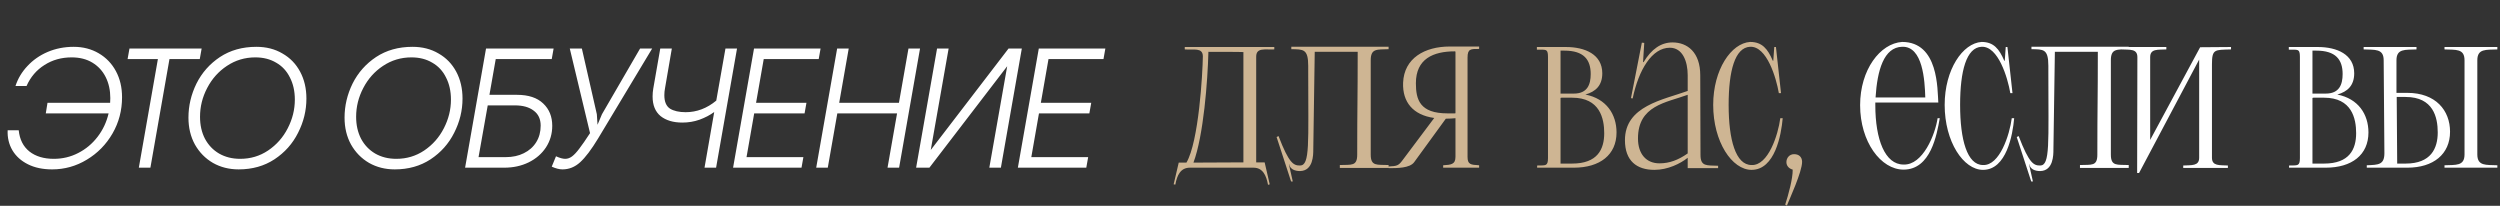
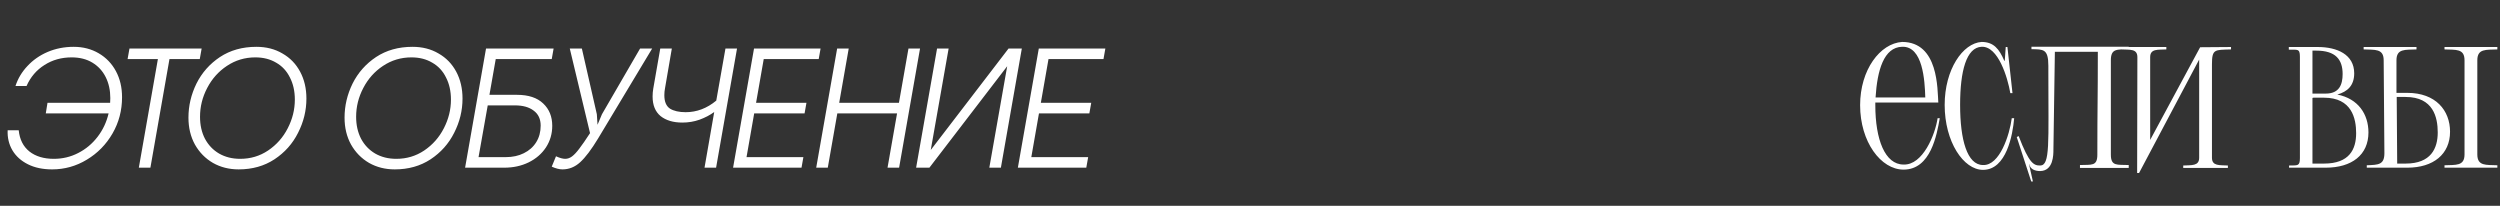
<svg xmlns="http://www.w3.org/2000/svg" width="984" height="81" viewBox="0 0 984 81" fill="none">
  <rect x="0" y="0" width="984" height="81" fill="#333333" stroke="none" />
-   <path d="M493.394 66H468.315C464.705 66 463.28 68.945 462.615 72.65L461.95 72.555L463.945 64.005H466.985C471.83 55.74 473.35 29.046 473.445 22.111C473.35 18.596 469.835 19.736 466.32 19.451V18.502H501.564V19.451C497.954 19.642 494.439 18.596 494.439 22.301V63.91H497.764L499.759 72.555L499.094 72.745C498.429 69.04 497.004 66 493.394 66ZM469.74 64.005L489.404 63.91V20.497C489.024 20.401 476.01 20.401 475.63 20.401C475.345 31.801 473.73 53.365 469.74 64.005ZM464.8 66.285H464.705H464.8ZM539.517 60.87C539.517 65.525 541.987 64.765 546.547 64.955V66.095H527.358V64.955C531.917 64.765 534.197 65.525 534.197 60.87C534.197 41.016 534.387 40.066 534.387 20.401H517.478L516.908 58.875C516.908 60.965 516.908 67.235 511.683 67.33C509.593 67.33 507.788 66.57 507.408 64.67H507.313L508.833 71.415H508.168L502.468 53.935L503.228 53.555C507.408 64.48 509.213 65.145 511.683 65.145C515.673 65.145 514.913 56.5 514.913 28.476V25.911C514.913 19.166 512.918 19.451 508.263 19.357V18.407H546.547V19.357C541.987 19.547 539.517 18.977 539.517 23.726V60.87ZM572.874 61.725V46.526C571.734 46.621 570.5 46.716 569.075 46.716L556.63 63.815C554.92 66.19 549.98 66.19 546.56 66.19V65.525C549.695 65.335 550.36 65.335 551.975 63.15L564.515 46.431C556.155 45.291 551.975 40.161 552.26 32.561C552.64 22.871 560.81 18.311 570.595 18.311C572.114 18.311 576.674 18.311 582.184 18.311V19.262C578.859 19.262 577.624 19.166 577.624 22.681V61.725C577.624 64.765 578.859 64.86 582.184 65.05V66H568.03V65.05C571.07 64.86 572.874 64.765 572.874 61.725ZM572.589 44.626C572.874 44.626 572.874 44.626 572.874 44.436V20.401C572.874 20.212 572.589 20.212 572.589 20.212C564.135 20.212 557.295 23.156 557.295 32.751C557.295 39.211 558.815 44.626 569.74 44.626H572.589ZM605.012 66V65.145C608.337 65.05 609.286 65.525 609.286 62.2V22.301C609.286 18.977 608.242 19.642 604.917 19.547V18.502H616.316C623.916 18.502 630.661 21.446 630.661 28.856C630.661 33.701 628.001 36.076 624.011 37.216C632.276 38.831 636.266 45.006 636.266 52.13C636.266 60.965 629.711 66 619.451 66H605.012ZM626.101 29.141C626.101 23.441 623.346 19.927 615.746 19.927H614.226V36.836C615.461 36.836 617.171 36.836 619.451 36.836C624.771 36.836 626.101 33.321 626.101 29.141ZM631.421 52.415C631.421 46.621 629.711 38.451 618.786 38.451H614.606L614.226 38.546V64.385H618.786C628.761 64.385 631.421 58.78 631.421 52.415ZM669.313 60.965C669.313 65.62 671.783 65.05 676.248 65.24V66.19H664.279V62.105C661.429 64.385 656.489 66.855 651.169 66.855C644.234 66.855 639.579 63.34 639.579 55.17C639.579 41.681 654.589 39.306 664.279 35.791V29.616C664.279 24.011 662.189 18.787 657.249 18.787C650.219 18.787 644.994 27.431 642.619 38.736L641.954 38.641L646.229 16.792L647.179 16.887L646.704 24.391L646.894 24.486C650.029 19.262 653.829 16.697 658.294 16.697C664.184 16.697 669.218 20.591 669.218 29.616L669.313 60.965ZM644.709 54.505C644.709 60.585 647.939 64.29 653.164 64.29C657.154 64.29 660.574 62.96 664.279 60.395V37.311C655.729 40.446 644.709 41.491 644.709 54.505ZM689.417 64.955C695.972 65.24 699.867 53.08 700.722 46.526H701.672C701.102 53.08 698.632 66.855 689.417 66.855C681.722 66.855 674.313 55.835 674.313 41.301C674.313 27.336 681.437 16.982 688.847 16.507C693.597 16.507 695.782 19.262 697.777 23.916H697.967L698.347 18.502H699.012L701.007 36.646H700.152C699.107 30.566 695.402 18.122 688.847 18.407C682.862 18.692 680.392 27.906 680.392 41.301C680.392 54.98 683.147 64.955 689.417 64.955ZM705.601 66.76C703.891 66.285 703.131 65.05 703.131 63.815C703.131 62.2 704.271 60.68 706.171 60.68C708.166 60.68 709.306 61.915 709.306 63.72C709.306 67.615 704.271 78.54 703.321 80.915L702.656 80.534C703.891 76.735 705.696 70.18 705.601 66.76Z" fill="#CEB593" />
-   <path d="M749.24 64.765C756.84 65.05 761.685 52.985 762.635 46.526H763.489C762.35 52.985 759.975 66.76 749.24 66.76C740.31 66.76 732.14 55.835 732.14 41.396C732.14 27.431 740.025 17.077 748.67 16.507C763.109 16.507 762.54 35.316 762.92 40.351H738.125V41.396C738.125 54.885 741.925 64.765 749.24 64.765ZM738.22 38.356H757.79C757.6 31.706 756.84 18.122 748.67 18.407C741.45 18.596 738.885 27.716 738.22 38.356ZM780.525 64.955C787.08 65.24 790.975 53.08 791.83 46.526H792.78C792.21 53.08 789.74 66.855 780.525 66.855C772.83 66.855 765.421 55.835 765.421 41.301C765.421 27.336 772.545 16.982 779.955 16.507C784.705 16.507 786.89 19.262 788.885 23.916H789.075L789.455 18.502H790.12L792.115 36.646H791.26C790.215 30.566 786.51 18.122 779.955 18.407C773.97 18.692 771.5 27.906 771.5 41.301C771.5 54.98 774.255 64.955 780.525 64.955ZM830.835 60.87C830.835 65.525 833.305 64.765 837.865 64.955V66.095H818.675V64.955C823.235 64.765 825.515 65.525 825.515 60.87C825.515 41.016 825.705 40.066 825.705 20.401H808.796L808.226 58.875C808.226 60.965 808.226 67.235 803.001 67.33C800.911 67.33 799.106 66.57 798.726 64.67H798.631L800.151 71.415H799.486L793.786 53.935L794.546 53.555C798.726 64.48 800.531 65.145 803.001 65.145C806.991 65.145 806.231 56.5 806.231 28.476V25.911C806.231 19.166 804.236 19.451 799.581 19.357V18.407H837.865V19.357C833.305 19.547 830.835 18.977 830.835 23.726V60.87ZM846.307 55.075L865.971 18.596L878.131 18.502V19.451C871.671 19.642 870.626 19.262 870.626 25.341V62.105C870.626 65.43 873.666 64.955 876.896 65.145V66.095H859.321V65.145C862.551 64.955 865.591 65.43 865.591 62.105V23.441L841.937 68.09H841.177L841.272 22.491C841.272 19.072 838.232 19.642 835.002 19.451V18.502C841.272 18.502 846.307 18.502 852.672 18.502V19.451C849.442 19.642 846.307 19.072 846.307 22.491V55.075ZM900.968 66V65.145C904.293 65.05 905.243 65.525 905.243 62.2V22.301C905.243 18.977 904.198 19.642 900.873 19.547V18.502H912.272C919.872 18.502 926.617 21.446 926.617 28.856C926.617 33.701 923.957 36.076 919.967 37.216C928.232 38.831 932.222 45.006 932.222 52.13C932.222 60.965 925.667 66 915.407 66H900.968ZM922.057 29.141C922.057 23.441 919.302 19.927 911.702 19.927H910.183V36.836C911.417 36.836 913.127 36.836 915.407 36.836C920.727 36.836 922.057 33.321 922.057 29.141ZM927.377 52.415C927.377 46.621 925.667 38.451 914.742 38.451H910.563L910.183 38.546V64.385H914.742C924.717 64.385 927.377 58.78 927.377 52.415ZM970.038 23.726C970.038 19.072 966.618 19.642 962.153 19.451V18.502H982.958V19.451C978.493 19.642 975.073 19.072 975.073 23.726V60.775C975.073 65.43 978.493 64.86 982.958 65.05V66H962.153V65.05C966.618 64.86 970.038 65.43 970.038 60.775V23.726ZM938.499 60.3L938.214 23.726C938.214 19.072 934.794 19.642 930.329 19.451V18.502H951.134V19.451C946.669 19.642 943.249 19.072 943.249 23.726V36.551C944.294 36.551 945.719 36.551 947.524 36.551C958.733 36.551 964.338 43.486 964.338 51.846C964.338 60.68 957.783 66 947.524 66H931.564V65.05C936.029 64.86 938.499 64.955 938.499 60.3ZM959.493 52.13C959.493 46.241 957.783 38.166 946.859 38.166H943.344L943.534 64.385H946.859C956.833 64.385 959.493 58.4 959.493 52.13Z" fill="white" />
+   <path d="M749.24 64.765C756.84 65.05 761.685 52.985 762.635 46.526H763.489C762.35 52.985 759.975 66.76 749.24 66.76C740.31 66.76 732.14 55.835 732.14 41.396C732.14 27.431 740.025 17.077 748.67 16.507C763.109 16.507 762.54 35.316 762.92 40.351H738.125V41.396C738.125 54.885 741.925 64.765 749.24 64.765ZM738.22 38.356H757.79C757.6 31.706 756.84 18.122 748.67 18.407C741.45 18.596 738.885 27.716 738.22 38.356ZM780.525 64.955C787.08 65.24 790.975 53.08 791.83 46.526H792.78C792.21 53.08 789.74 66.855 780.525 66.855C772.83 66.855 765.421 55.835 765.421 41.301C765.421 27.336 772.545 16.982 779.955 16.507C784.705 16.507 786.89 19.262 788.885 23.916H789.075L789.455 18.502H790.12L792.115 36.646H791.26C790.215 30.566 786.51 18.122 779.955 18.407C773.97 18.692 771.5 27.906 771.5 41.301C771.5 54.98 774.255 64.955 780.525 64.955ZM830.835 60.87C830.835 65.525 833.305 64.765 837.865 64.955V66.095H818.675V64.955C823.235 64.765 825.515 65.525 825.515 60.87C825.515 41.016 825.705 40.066 825.705 20.401H808.796L808.226 58.875C808.226 60.965 808.226 67.235 803.001 67.33C800.911 67.33 799.106 66.57 798.726 64.67H798.631L800.151 71.415H799.486L793.786 53.935L794.546 53.555C798.726 64.48 800.531 65.145 803.001 65.145C806.991 65.145 806.231 56.5 806.231 28.476V25.911C806.231 19.166 804.236 19.451 799.581 19.357V18.407H837.865V19.357C833.305 19.547 830.835 18.977 830.835 23.726V60.87ZM846.307 55.075L865.971 18.596L878.131 18.502V19.451C871.671 19.642 870.626 19.262 870.626 25.341V62.105C870.626 65.43 873.666 64.955 876.896 65.145V66.095H859.321V65.145C862.551 64.955 865.591 65.43 865.591 62.105V23.441L841.937 68.09H841.177L841.272 22.491C841.272 19.072 838.232 19.642 835.002 19.451V18.502C841.272 18.502 846.307 18.502 852.672 18.502V19.451C849.442 19.642 846.307 19.072 846.307 22.491V55.075ZM900.968 66V65.145C904.293 65.05 905.243 65.525 905.243 62.2V22.301C905.243 18.977 904.198 19.642 900.873 19.547V18.502H912.272C919.872 18.502 926.617 21.446 926.617 28.856C926.617 33.701 923.957 36.076 919.967 37.216C928.232 38.831 932.222 45.006 932.222 52.13C932.222 60.965 925.667 66 915.407 66H900.968ZM922.057 29.141C922.057 23.441 919.302 19.927 911.702 19.927H910.183V36.836C911.417 36.836 913.127 36.836 915.407 36.836C920.727 36.836 922.057 33.321 922.057 29.141M927.377 52.415C927.377 46.621 925.667 38.451 914.742 38.451H910.563L910.183 38.546V64.385H914.742C924.717 64.385 927.377 58.78 927.377 52.415ZM970.038 23.726C970.038 19.072 966.618 19.642 962.153 19.451V18.502H982.958V19.451C978.493 19.642 975.073 19.072 975.073 23.726V60.775C975.073 65.43 978.493 64.86 982.958 65.05V66H962.153V65.05C966.618 64.86 970.038 65.43 970.038 60.775V23.726ZM938.499 60.3L938.214 23.726C938.214 19.072 934.794 19.642 930.329 19.451V18.502H951.134V19.451C946.669 19.642 943.249 19.072 943.249 23.726V36.551C944.294 36.551 945.719 36.551 947.524 36.551C958.733 36.551 964.338 43.486 964.338 51.846C964.338 60.68 957.783 66 947.524 66H931.564V65.05C936.029 64.86 938.499 64.955 938.499 60.3ZM959.493 52.13C959.493 46.241 957.783 38.166 946.859 38.166H943.344L943.534 64.385H946.859C956.833 64.385 959.493 58.4 959.493 52.13Z" fill="white" />
  <path d="M29.011 18.43C32.674 18.43 35.957 19.279 38.86 20.976C41.763 22.673 44.019 25.018 45.627 28.011C47.235 31.004 48.039 34.421 48.039 38.262C48.039 43.443 46.788 48.2 44.287 52.533C41.786 56.866 38.413 60.305 34.17 62.851C29.971 65.397 25.415 66.67 20.502 66.67C16.839 66.67 13.668 66 10.988 64.66C8.308 63.32 6.276 61.489 4.891 59.166C3.506 56.799 2.881 54.163 3.015 51.26H7.37C7.727 54.878 9.134 57.67 11.591 59.635C14.048 61.556 17.241 62.516 21.172 62.516C24.611 62.516 27.805 61.757 30.753 60.238C33.746 58.719 36.292 56.598 38.391 53.873C40.49 51.148 41.942 48.066 42.746 44.627H18.023L18.693 40.473H43.349C43.394 40.071 43.416 39.446 43.416 38.597C43.416 35.515 42.813 32.768 41.607 30.356C40.401 27.944 38.659 26.046 36.381 24.661C34.103 23.276 31.378 22.584 28.207 22.584C24.187 22.584 20.614 23.589 17.487 25.599C14.36 27.564 12.015 30.311 10.452 33.84H6.097C7.035 30.937 8.598 28.324 10.787 26.001C12.976 23.634 15.633 21.78 18.76 20.44C21.931 19.1 25.348 18.43 29.011 18.43ZM62.146 23.254H50.22L50.957 19.1H79.365L78.628 23.254H66.702L59.198 66H54.642L62.146 23.254ZM93.939 66.67C90.187 66.67 86.814 65.821 83.822 64.124C80.829 62.382 78.462 59.97 76.72 56.888C75.022 53.806 74.174 50.277 74.174 46.302C74.174 41.657 75.223 37.19 77.323 32.902C79.467 28.614 82.549 25.13 86.569 22.45C90.633 19.77 95.413 18.43 100.907 18.43C104.793 18.43 108.21 19.301 111.158 21.043C114.15 22.74 116.473 25.13 118.126 28.212C119.778 31.294 120.605 34.823 120.605 38.798C120.605 43.488 119.51 47.977 117.322 52.265C115.178 56.553 112.073 60.037 108.009 62.717C103.989 65.352 99.299 66.67 93.939 66.67ZM94.542 62.516C98.606 62.516 102.269 61.422 105.53 59.233C108.835 57 111.403 54.096 113.235 50.523C115.111 46.905 116.049 43.131 116.049 39.2C116.049 35.895 115.401 32.991 114.106 30.49C112.855 27.944 111.046 26.001 108.679 24.661C106.356 23.276 103.631 22.584 100.505 22.584C96.395 22.584 92.666 23.701 89.316 25.934C86.01 28.123 83.42 31.026 81.544 34.644C79.668 38.217 78.73 41.992 78.73 45.967C78.73 49.228 79.377 52.109 80.673 54.61C82.013 57.111 83.866 59.054 86.234 60.439C88.646 61.824 91.415 62.516 94.542 62.516ZM155.382 66.67C151.63 66.67 148.258 65.821 145.265 64.124C142.273 62.382 139.905 59.97 138.163 56.888C136.466 53.806 135.617 50.277 135.617 46.302C135.617 41.657 136.667 37.19 138.766 32.902C140.91 28.614 143.992 25.13 148.012 22.45C152.077 19.77 156.856 18.43 162.35 18.43C166.236 18.43 169.653 19.301 172.601 21.043C175.594 22.74 177.917 25.13 179.569 28.212C181.222 31.294 182.048 34.823 182.048 38.798C182.048 43.488 180.954 47.977 178.765 52.265C176.621 56.553 173.517 60.037 169.452 62.717C165.432 65.352 160.742 66.67 155.382 66.67ZM155.985 62.516C160.05 62.516 163.713 61.422 166.973 59.233C170.279 57 172.847 54.096 174.678 50.523C176.554 46.905 177.492 43.131 177.492 39.2C177.492 35.895 176.845 32.991 175.549 30.49C174.299 27.944 172.49 26.001 170.122 24.661C167.8 23.276 165.075 22.584 161.948 22.584C157.839 22.584 154.109 23.701 150.759 25.934C147.454 28.123 144.863 31.026 142.987 34.644C141.111 38.217 140.173 41.992 140.173 45.967C140.173 49.228 140.821 52.109 142.116 54.61C143.456 57.111 145.31 59.054 147.677 60.439C150.089 61.824 152.859 62.516 155.985 62.516ZM191.302 19.1H217.901L217.164 23.254H195.121L192.642 37.324H203.496C208.007 37.324 211.446 38.463 213.814 40.741C216.181 42.974 217.365 45.9 217.365 49.518C217.365 52.645 216.538 55.481 214.886 58.027C213.233 60.528 210.955 62.494 208.052 63.923C205.193 65.308 201.999 66 198.471 66H183.061L191.302 19.1ZM199.074 61.846C201.754 61.846 204.121 61.332 206.176 60.305C208.275 59.278 209.905 57.826 211.067 55.95C212.228 54.074 212.809 51.908 212.809 49.451C212.809 46.86 211.893 44.895 210.062 43.555C208.275 42.17 205.818 41.478 202.692 41.478H191.972L188.354 61.846H199.074ZM221.384 66.67C220.178 66.67 218.771 66.313 217.163 65.598L218.838 61.511C220.312 62.181 221.518 62.516 222.456 62.516C223.394 62.516 224.287 62.203 225.136 61.578C226.029 60.908 226.989 59.881 228.017 58.496C229.089 57.111 230.496 55.079 232.238 52.399L224.265 19.1H229.022L234.918 44.962L235.186 49.116L236.928 44.962L251.936 19.1H256.693L235.387 54.543C232.796 58.831 230.451 61.935 228.352 63.856C226.297 65.732 223.974 66.67 221.384 66.67ZM290.094 19.1L281.853 66H277.297L281.116 44.091C279.464 45.297 277.543 46.302 275.354 47.106C273.21 47.865 270.955 48.245 268.587 48.245C265.014 48.245 262.155 47.396 260.011 45.699C257.912 43.957 256.862 41.389 256.862 37.994C256.862 36.922 256.952 35.872 257.13 34.845L259.877 19.1H264.433L261.753 34.711C261.575 35.604 261.485 36.52 261.485 37.458C261.485 40.004 262.222 41.768 263.696 42.751C265.215 43.689 267.27 44.158 269.86 44.158C274.238 44.158 278.258 42.639 281.92 39.602L285.538 19.1H290.094ZM296.782 19.1H322.979L322.242 23.254H300.601L297.586 40.473H317.418L316.681 44.627H296.849L293.834 61.846H316.212L315.475 66H288.541L296.782 19.1ZM329.5 19.1H334.056L330.304 40.473H353.821L357.573 19.1H362.129L353.888 66H349.332L353.084 44.627H329.567L325.815 66H321.259L329.5 19.1ZM368.826 19.1H373.382L366.347 59.032L396.966 19.1H402.192L393.951 66H389.395L396.43 26.068L365.811 66H360.585L368.826 19.1ZM408.871 19.1H435.068L434.331 23.254H412.69L409.675 40.473H429.507L428.77 44.627H408.938L405.923 61.846H428.301L427.564 66H400.63L408.871 19.1Z" fill="white" />
</svg>